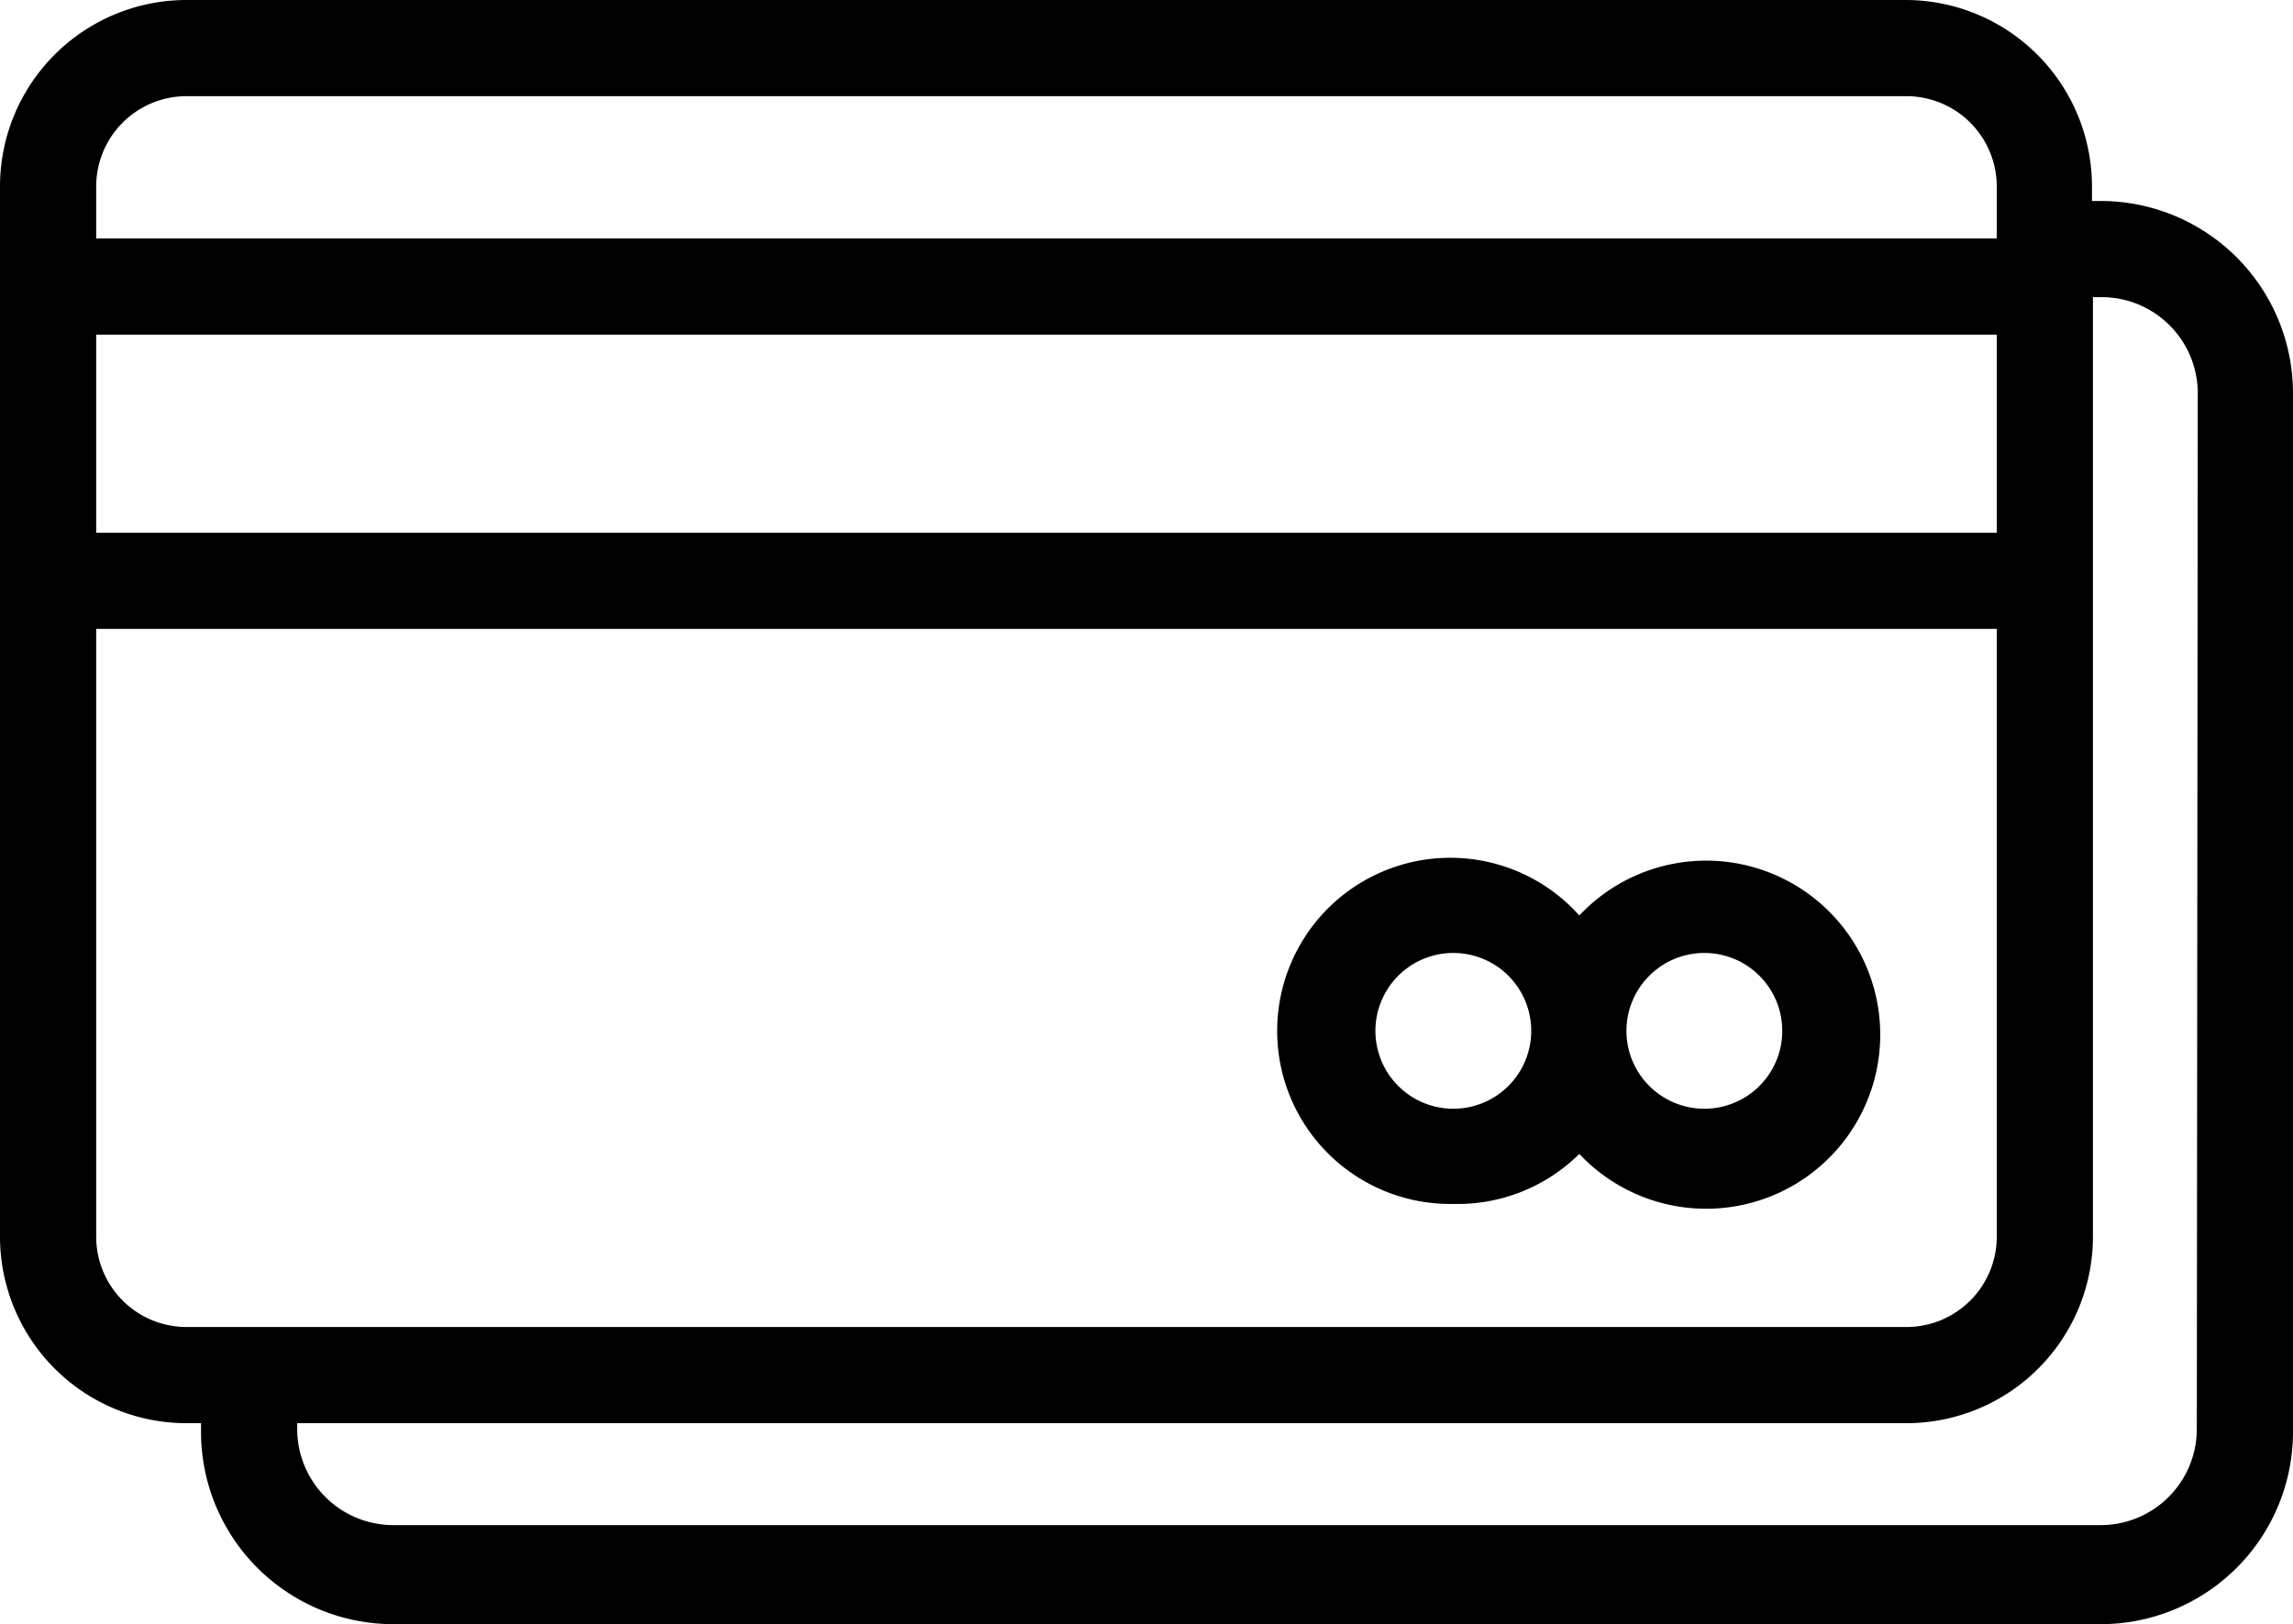
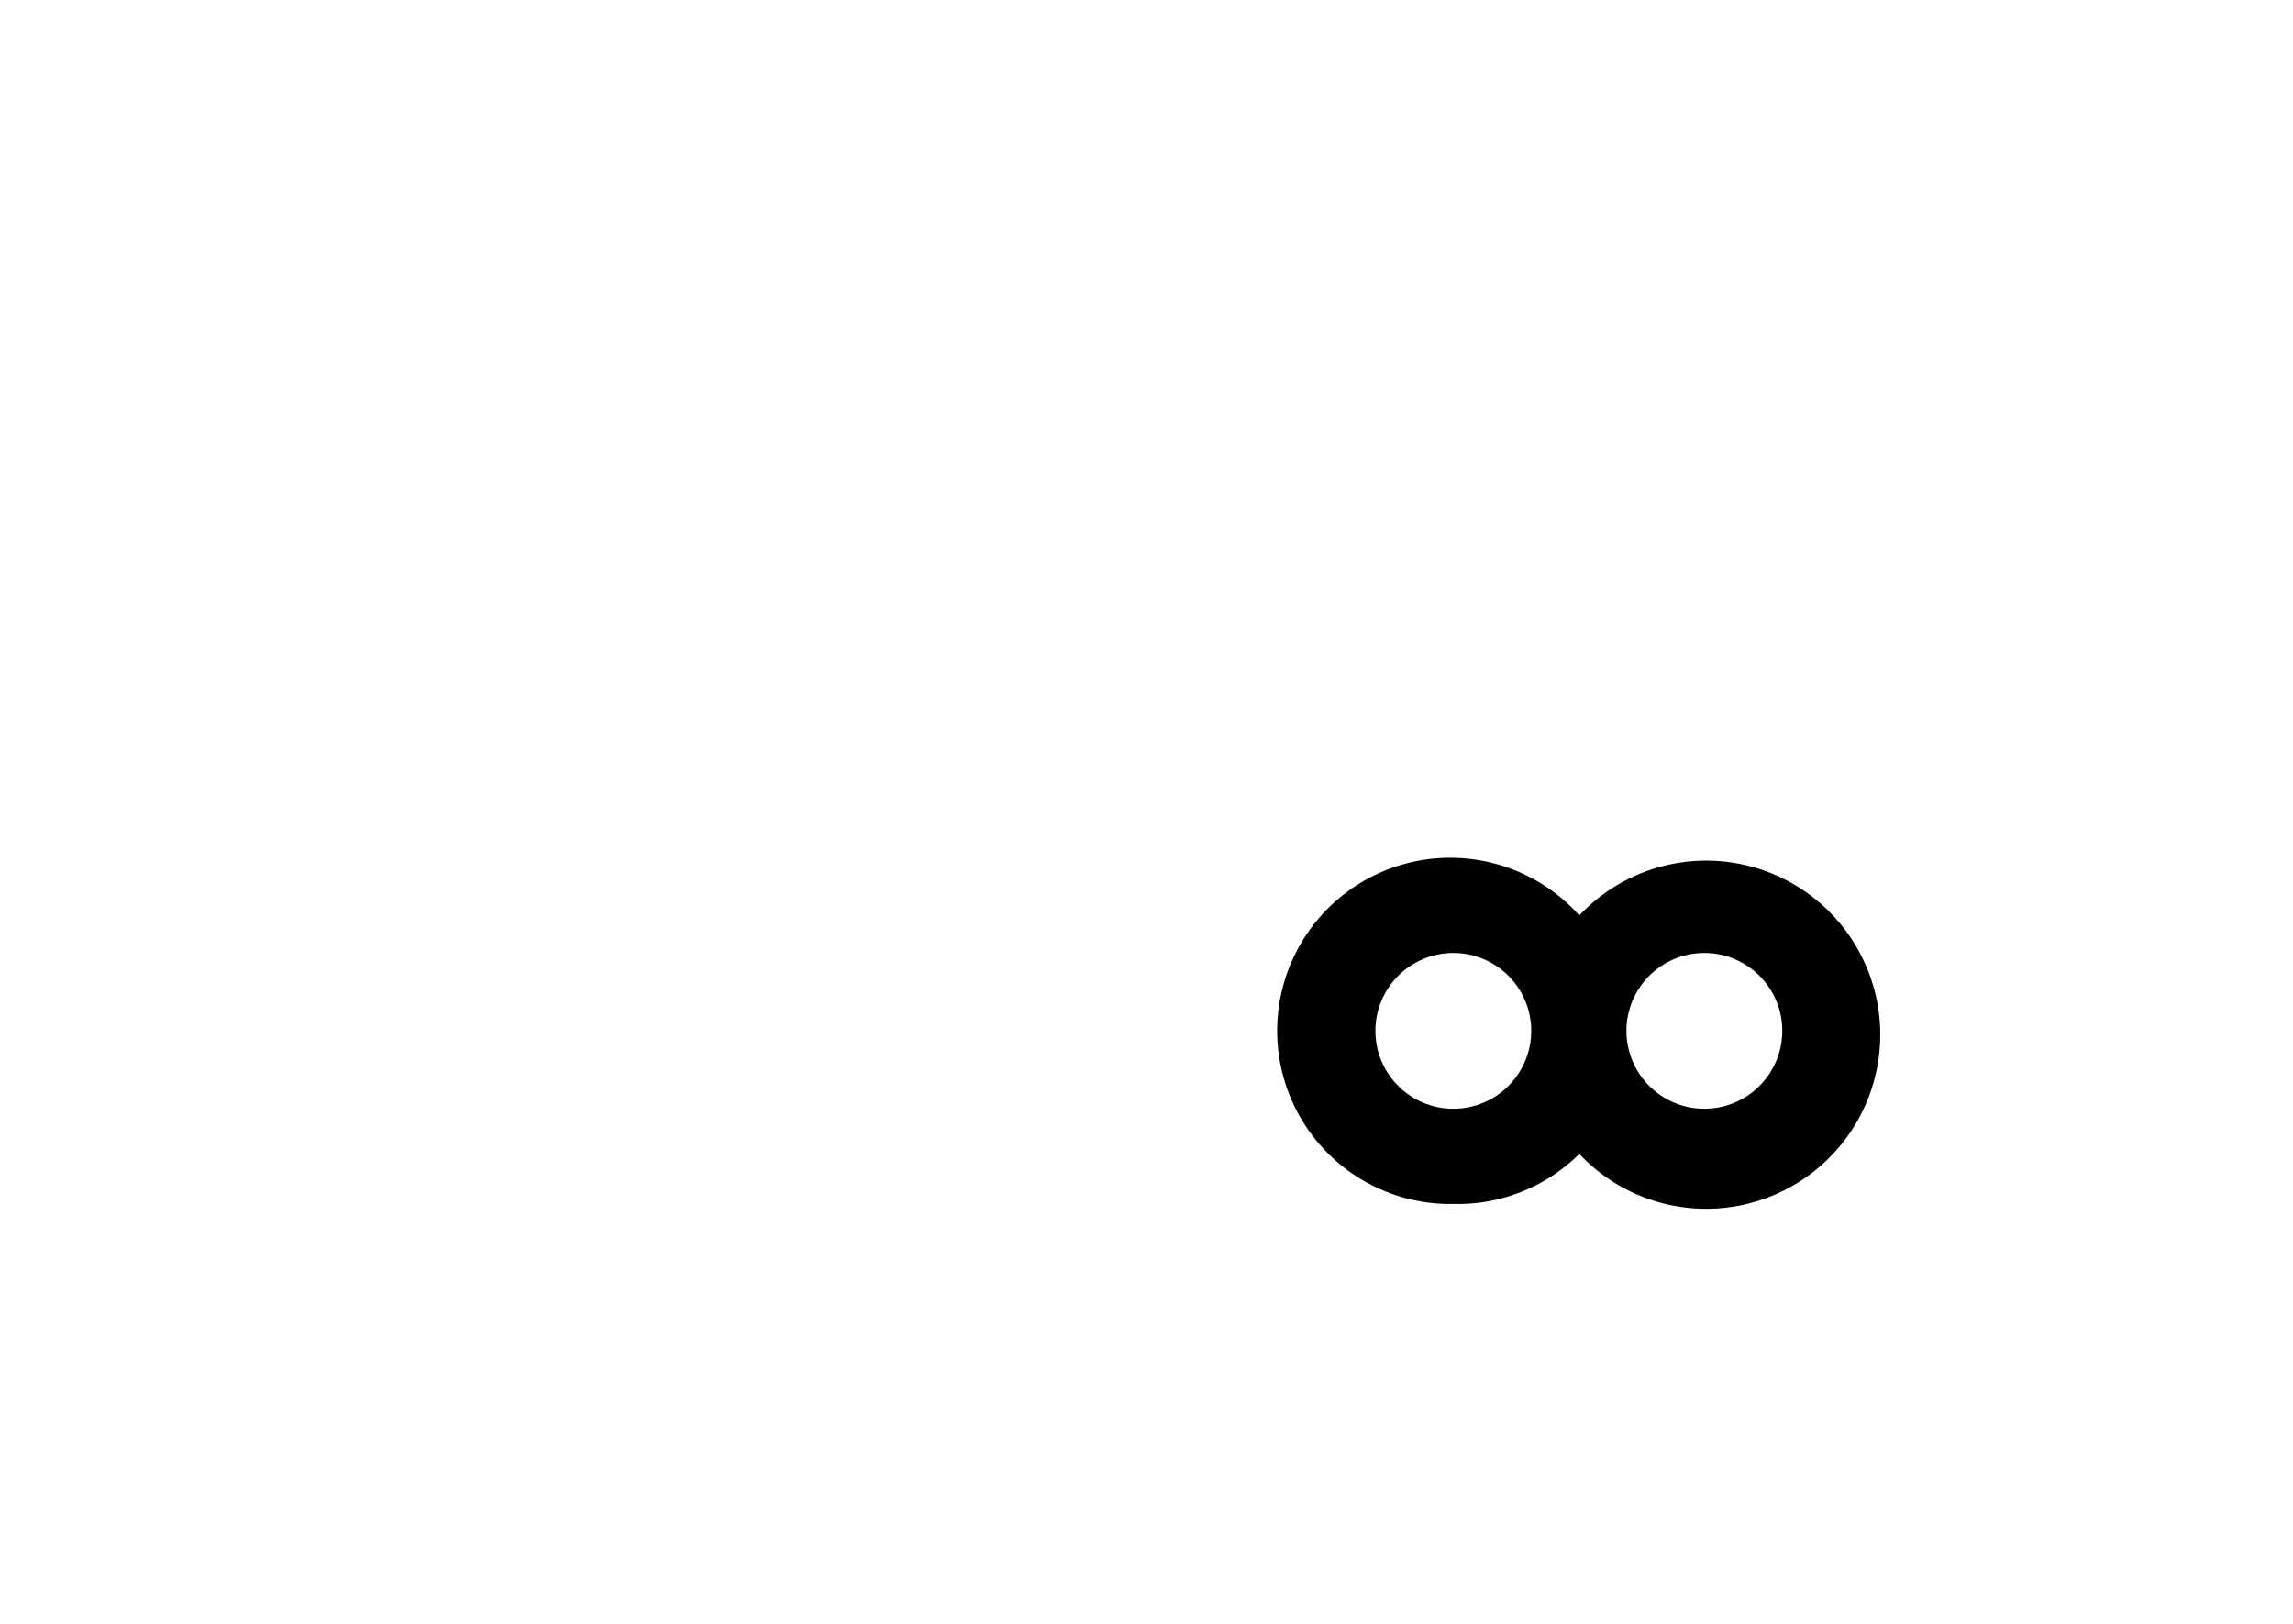
<svg xmlns="http://www.w3.org/2000/svg" viewBox="0 0 23.84 16.89">
  <title />
  <g data-name="Camada 2" id="Camada_2">
    <g data-name="Camada 1" id="Camada_1-2">
-       <path d="M21.84,2.09h-.09V1.94A1.94,1.94,0,0,0,19.82,0H1.94A1.94,1.94,0,0,0,0,1.94V12.86A1.94,1.94,0,0,0,1.94,14.8h.15v.09a2,2,0,0,0,2,2H21.84a2,2,0,0,0,2-2V4.09A2,2,0,0,0,21.84,2.09ZM1,3.48H20.76V5.54H1ZM1.94,1H19.82a.94.94,0,0,1,.94.94v.54H1V1.94A.94.94,0,0,1,1.94,1ZM1,12.86V6.54H20.76v6.32a.94.94,0,0,1-.94.94H1.94A.94.94,0,0,1,1,12.86Zm21.84,2a1,1,0,0,1-1,1H4.09a1,1,0,0,1-1-1V14.8H19.82a1.94,1.94,0,0,0,1.94-1.94V3.09h.09a1,1,0,0,1,1,1Z" />
      <path d="M15.11,12.52A1.8,1.8,0,0,0,16.42,12a1.81,1.81,0,1,0,0-2.48,1.8,1.8,0,1,0-1.31,3Zm2.61-2.61a.81.81,0,1,1-.81.81A.81.81,0,0,1,17.72,9.91Zm-2.61,0a.81.81,0,1,1-.81.81A.81.81,0,0,1,15.11,9.91Z" />
    </g>
  </g>
</svg>